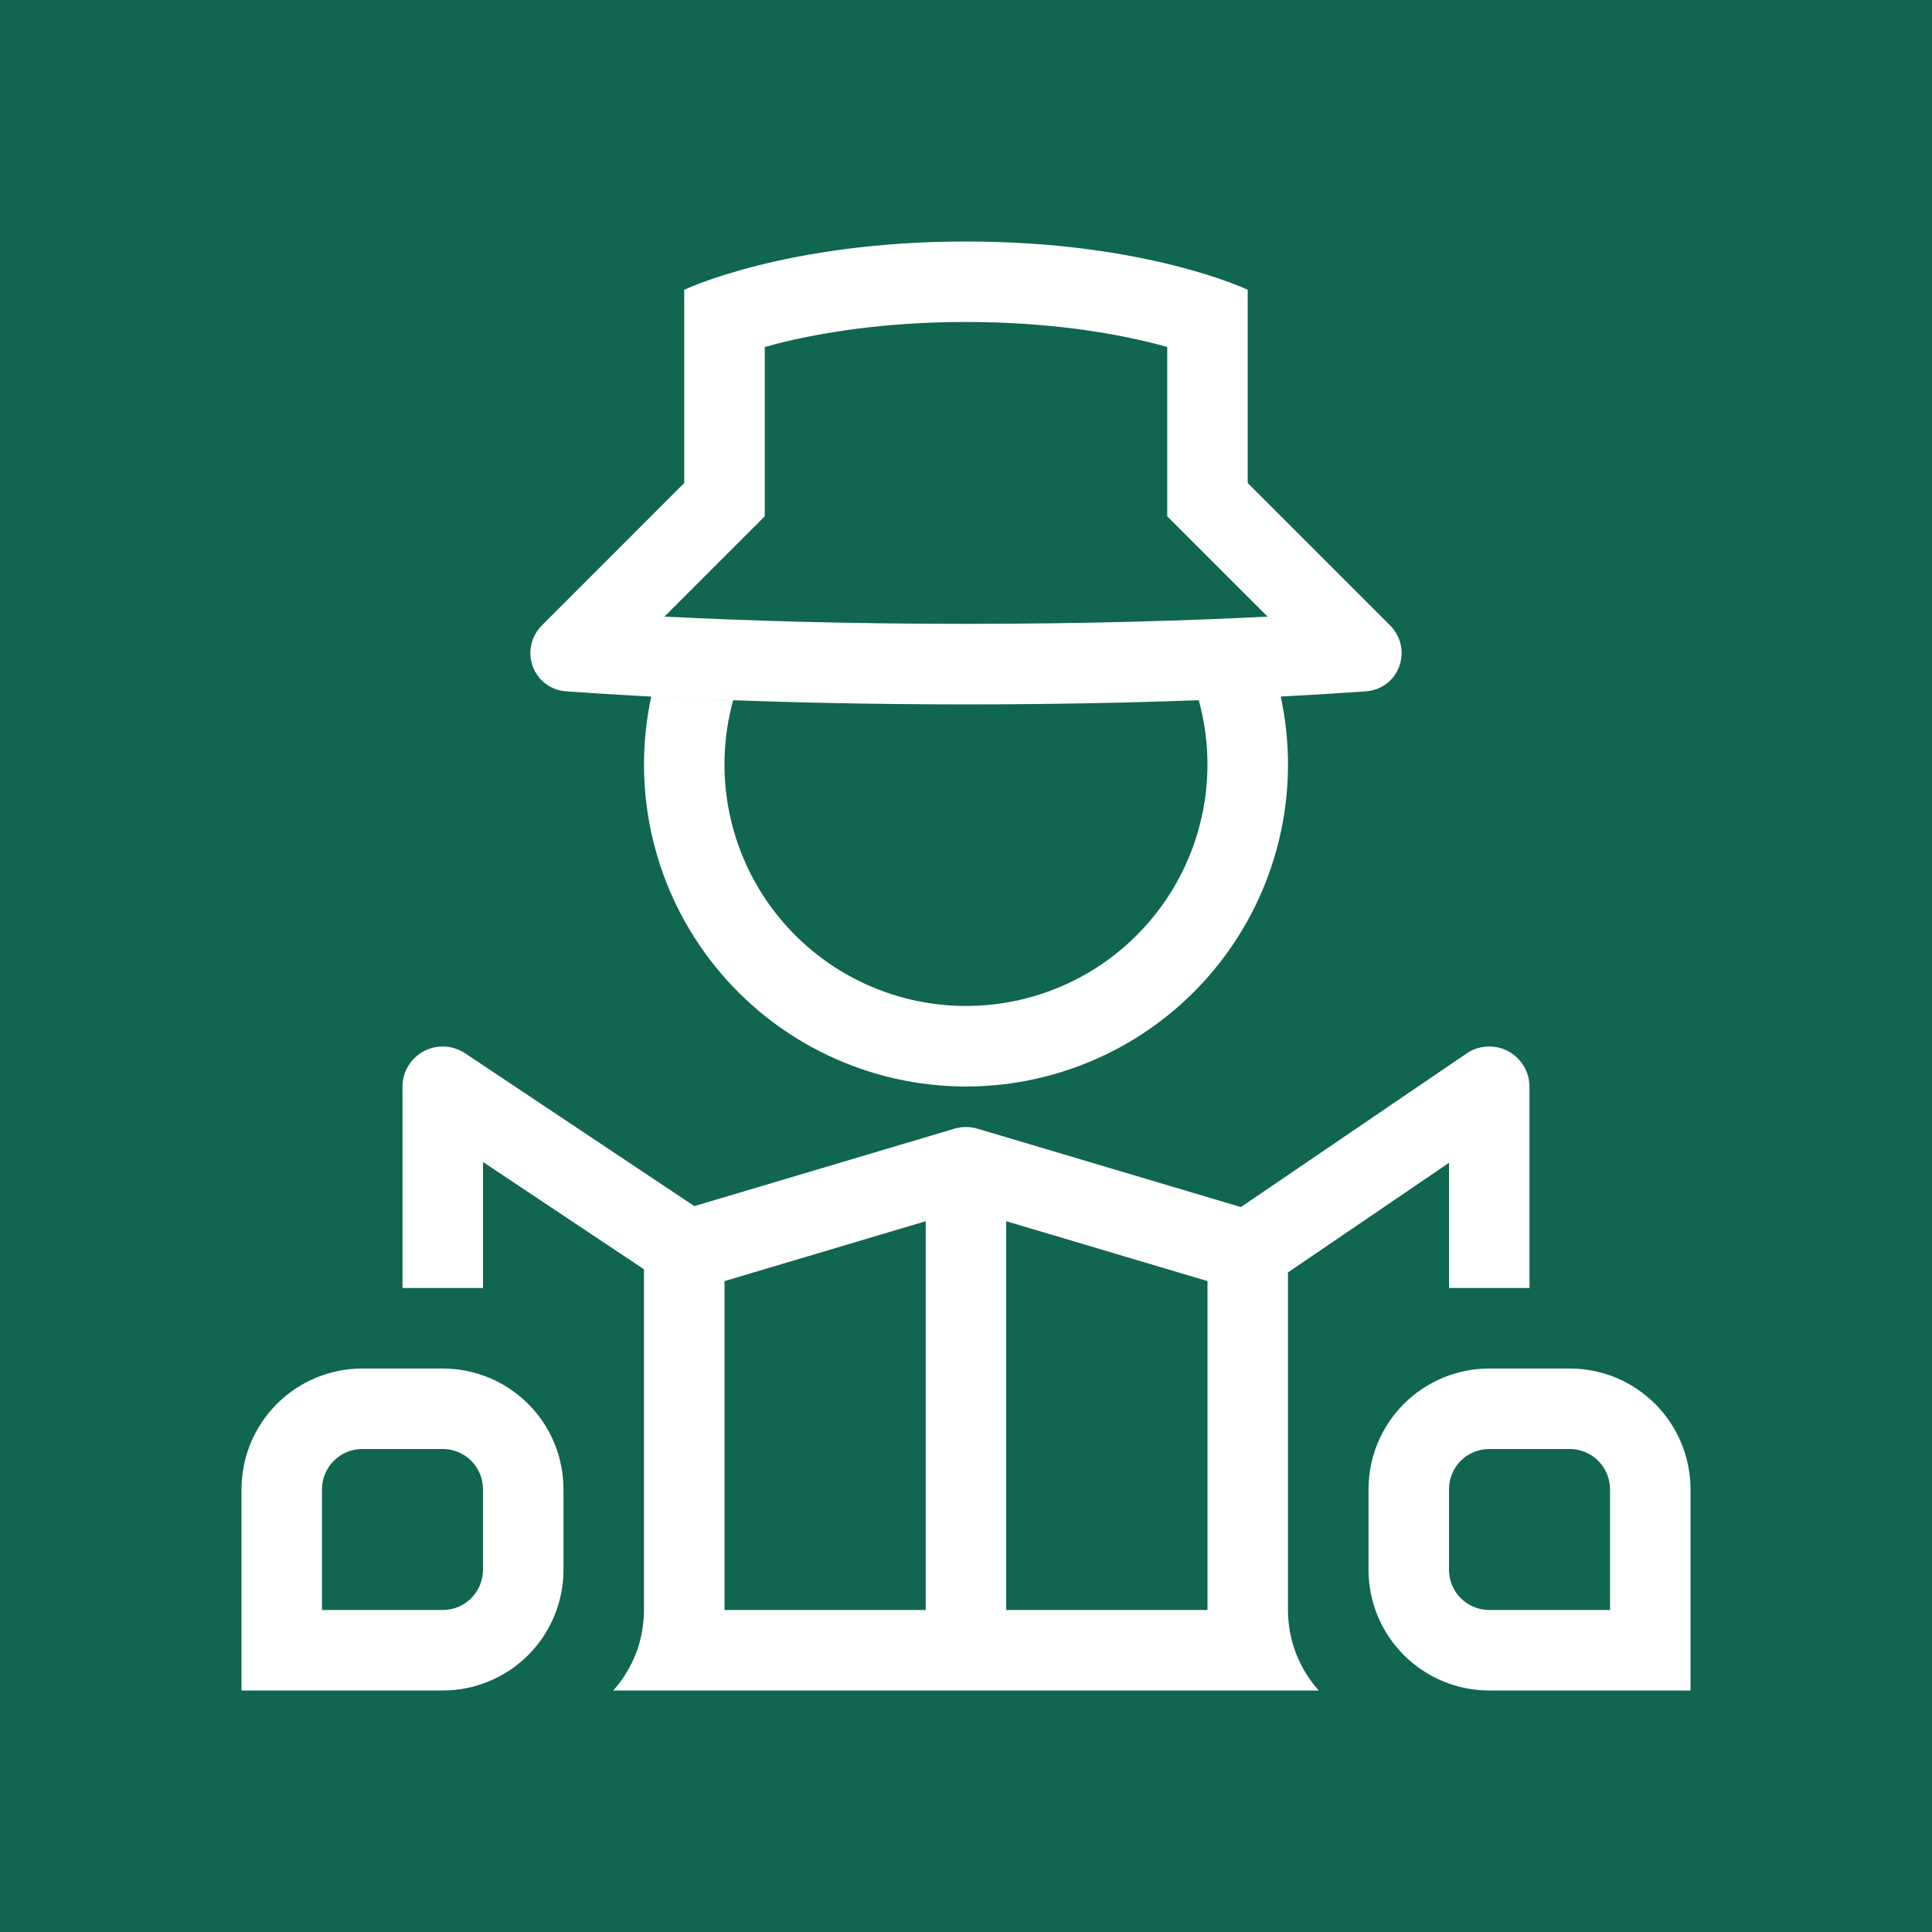
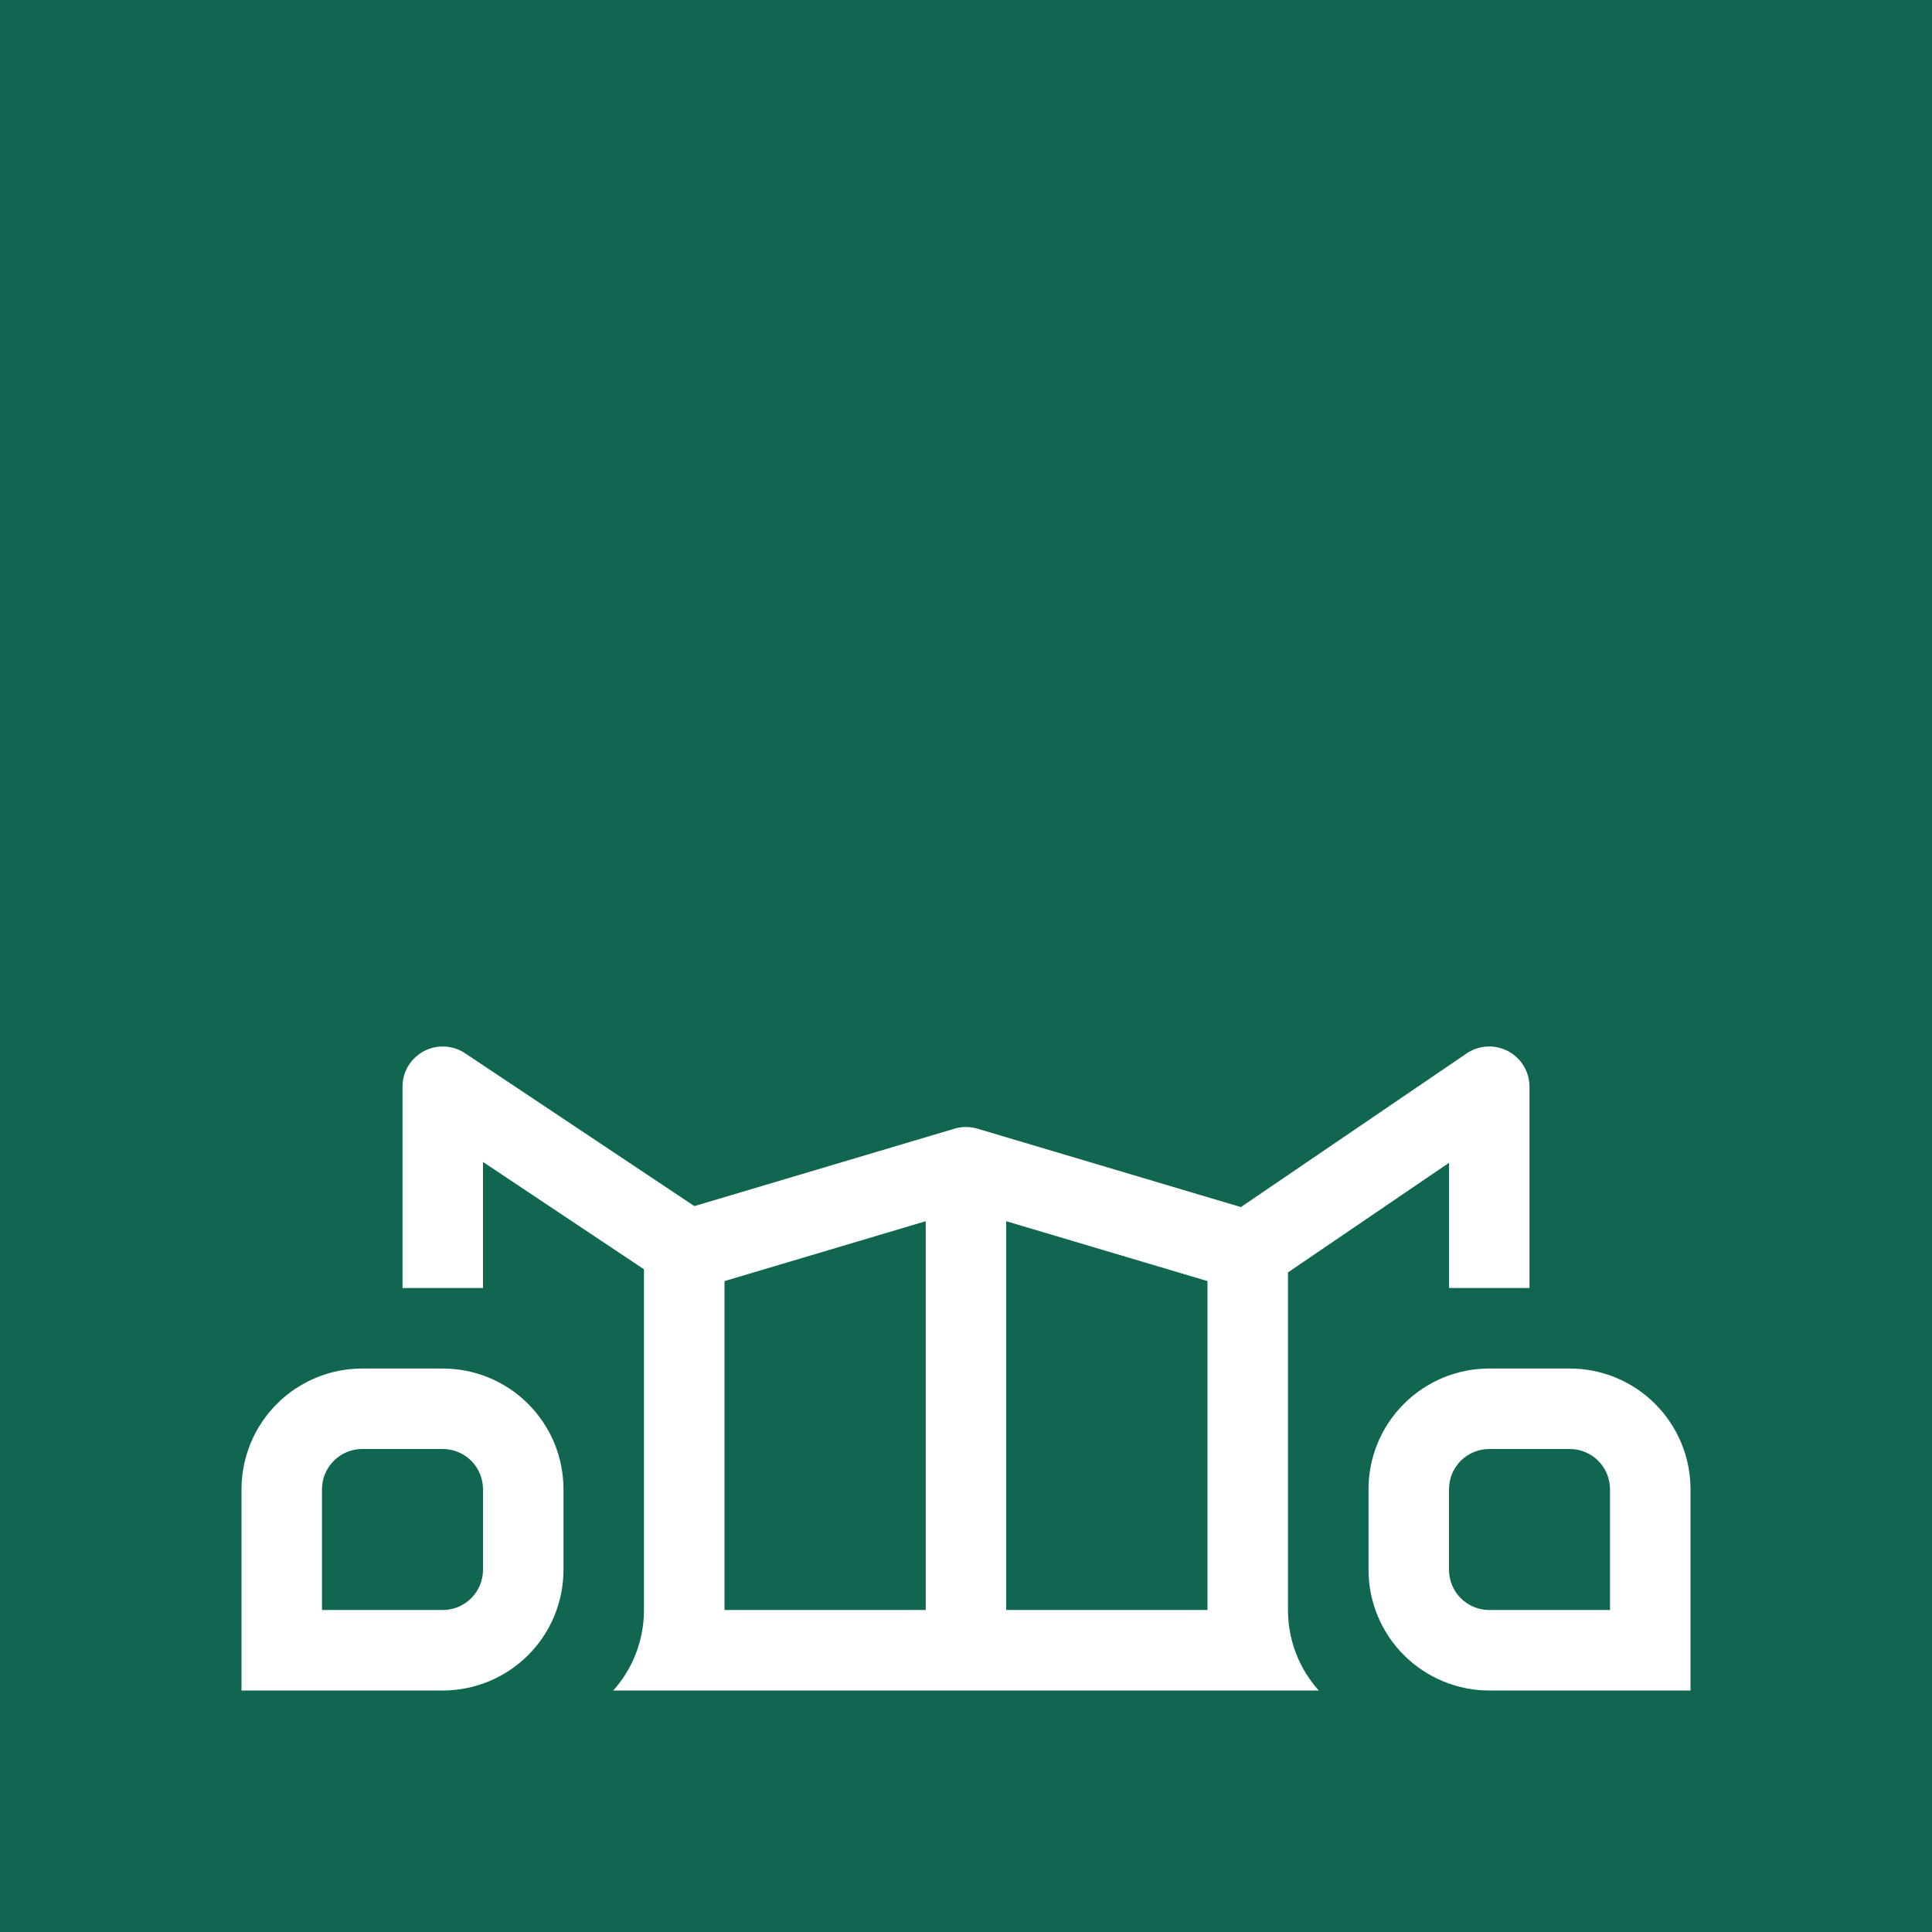
<svg xmlns="http://www.w3.org/2000/svg" width="32" height="32" viewBox="0 0 32 32" fill="none">
  <rect width="32" height="32" fill="#106650" />
-   <path fill-rule="evenodd" clip-rule="evenodd" d="M16 4C13 4 11.333 4.8 11.333 4.8V8L8.981 10.353C8.585 10.748 8.823 11.411 9.381 11.451C10.725 11.547 13.003 11.667 16 11.667C17.471 11.667 18.768 11.638 19.867 11.597H19.855C20.019 12.191 20.044 12.815 19.927 13.42C19.81 14.025 19.555 14.595 19.182 15.085C18.809 15.575 18.328 15.973 17.776 16.246C17.224 16.52 16.616 16.662 16 16.662C15.383 16.662 14.776 16.52 14.224 16.246C13.671 15.973 13.19 15.575 12.817 15.085C12.444 14.595 12.189 14.025 12.072 13.42C11.955 12.815 11.98 12.191 12.144 11.597C11.65 11.579 11.198 11.559 10.787 11.537C10.619 12.315 10.627 13.121 10.811 13.895C10.995 14.67 11.35 15.393 11.85 16.012C12.35 16.632 12.982 17.131 13.7 17.474C14.418 17.817 15.204 17.996 16 17.996C16.796 17.996 17.582 17.817 18.3 17.474C19.018 17.131 19.65 16.632 20.15 16.012C20.65 15.393 21.005 14.67 21.189 13.895C21.373 13.121 21.381 12.315 21.213 11.537C21.682 11.513 22.151 11.484 22.619 11.451C23.177 11.411 23.415 10.748 23.019 10.353L20.666 8V4.8C20.666 4.8 19 4 16 4ZM12.667 8.552L11.005 10.213C12.292 10.278 13.98 10.333 16 10.333C18.02 10.333 19.708 10.278 20.995 10.213L19.333 8.552V5.747L19.132 5.693C18.437 5.517 17.38 5.333 16 5.333C14.62 5.333 13.563 5.517 12.868 5.693C12.797 5.711 12.73 5.729 12.667 5.747V8.552Z" fill="white" />
  <path fill-rule="evenodd" clip-rule="evenodd" d="M16.192 18.695L20.553 19.993L24.291 17.449C24.391 17.38 24.508 17.341 24.629 17.334C24.75 17.327 24.871 17.354 24.978 17.41C25.085 17.467 25.175 17.552 25.238 17.656C25.3 17.76 25.333 17.879 25.333 18V21.333H24V19.26L21.333 21.075V26.667C21.333 27.179 21.526 27.647 21.843 28H10.157C10.474 27.647 10.666 27.179 10.666 26.667V21.023L8 19.246V21.333H6.667V18C6.666 17.879 6.699 17.761 6.761 17.657C6.823 17.554 6.912 17.469 7.019 17.412C7.125 17.355 7.245 17.328 7.366 17.334C7.486 17.34 7.603 17.378 7.703 17.445L11.501 19.977L15.807 18.695C15.87 18.676 15.935 18.666 16 18.667C16.055 18.667 16.11 18.674 16.165 18.687L16.17 18.689L16.192 18.695ZM16.666 20.227L20 21.219V26.667H16.666V20.227ZM12 21.219L15.333 20.227V26.667H12V21.219Z" fill="white" />
  <path fill-rule="evenodd" clip-rule="evenodd" d="M6 24C5.823 24 5.654 24.07 5.529 24.195C5.404 24.32 5.333 24.49 5.333 24.667V26.667H7.333C7.51 26.667 7.68 26.596 7.805 26.471C7.93 26.346 8 26.177 8 26V24.667C8 24.49 7.93 24.32 7.805 24.195C7.68 24.07 7.51 24 7.333 24H6ZM4 24.667C4 24.136 4.211 23.628 4.586 23.253C4.961 22.877 5.47 22.667 6 22.667H7.333C7.864 22.667 8.372 22.877 8.748 23.253C9.123 23.628 9.333 24.136 9.333 24.667V26C9.333 26.53 9.123 27.039 8.748 27.414C8.372 27.789 7.864 28 7.333 28H4V24.667ZM26 24C26.177 24 26.346 24.07 26.471 24.195C26.596 24.32 26.667 24.49 26.667 24.667V26.667H24.667C24.49 26.667 24.32 26.596 24.195 26.471C24.07 26.346 24 26.177 24 26V24.667C24 24.49 24.07 24.32 24.195 24.195C24.32 24.07 24.49 24 24.667 24H26ZM28 24.667C28 24.136 27.789 23.628 27.414 23.253C27.039 22.877 26.53 22.667 26 22.667H24.667C24.136 22.667 23.628 22.877 23.253 23.253C22.877 23.628 22.667 24.136 22.667 24.667V26C22.667 26.53 22.877 27.039 23.253 27.414C23.628 27.789 24.136 28 24.667 28H28V24.667Z" fill="white" />
</svg>